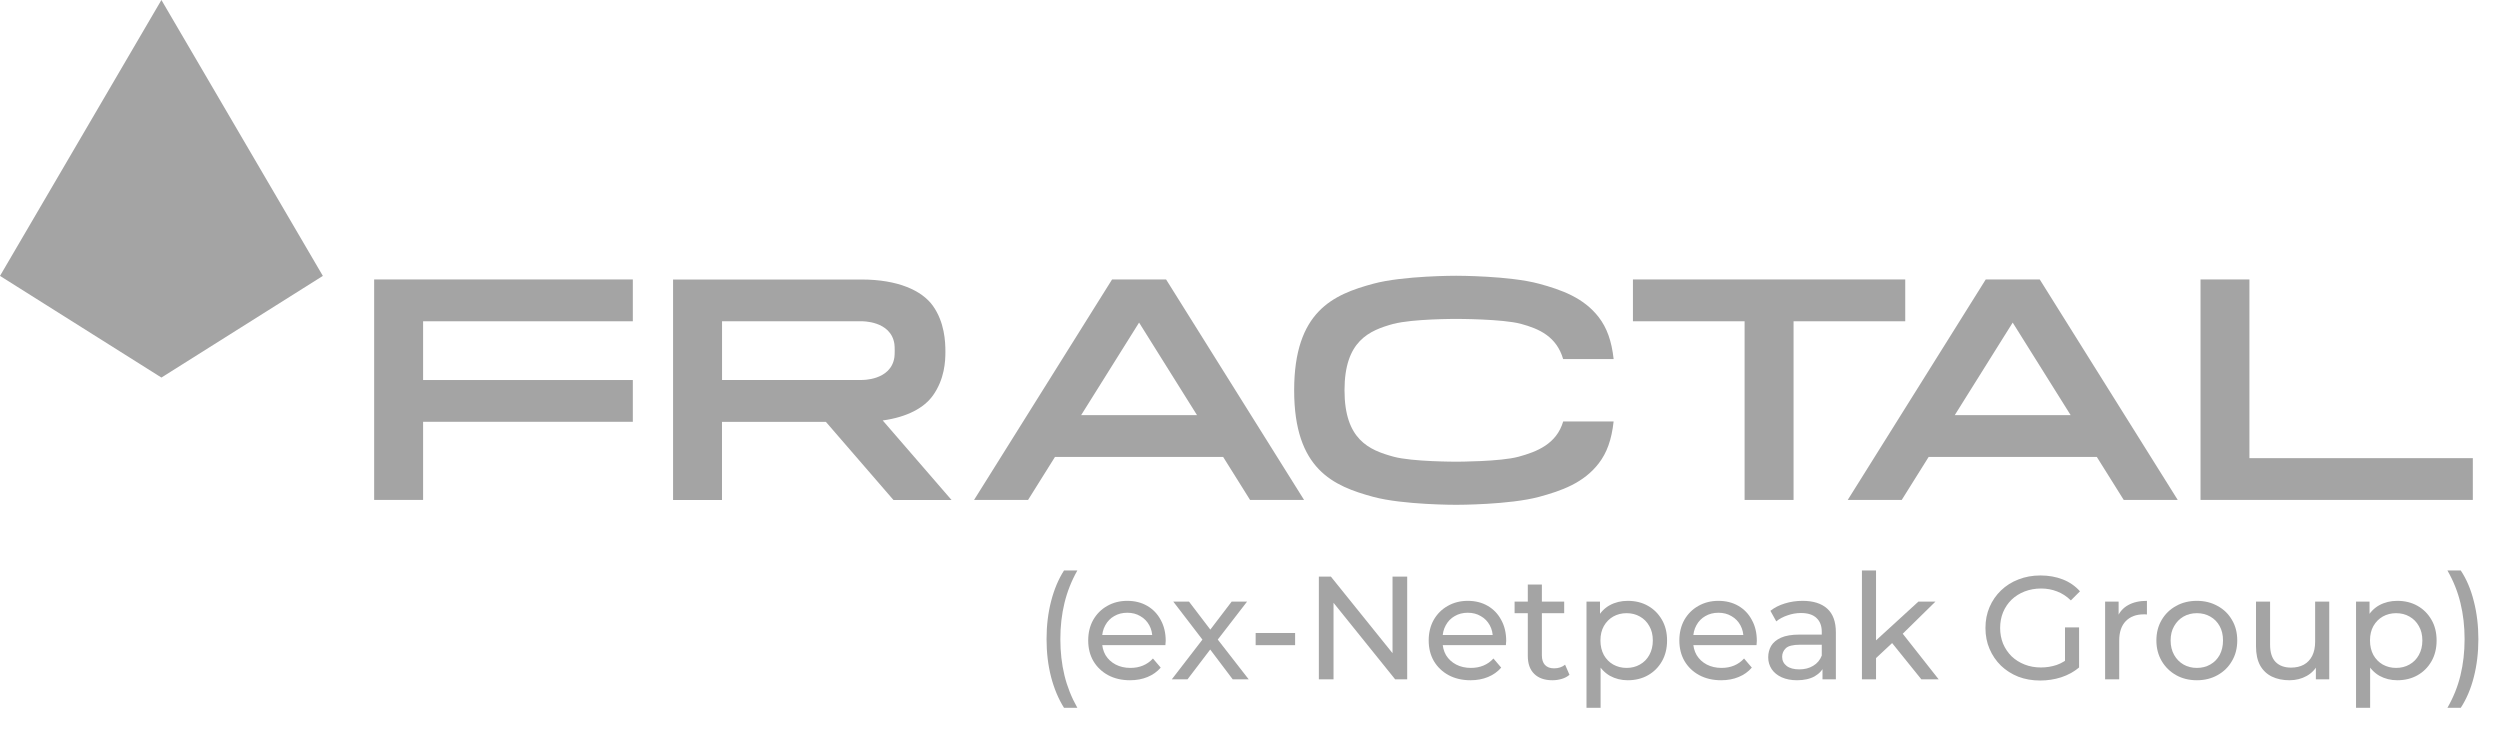
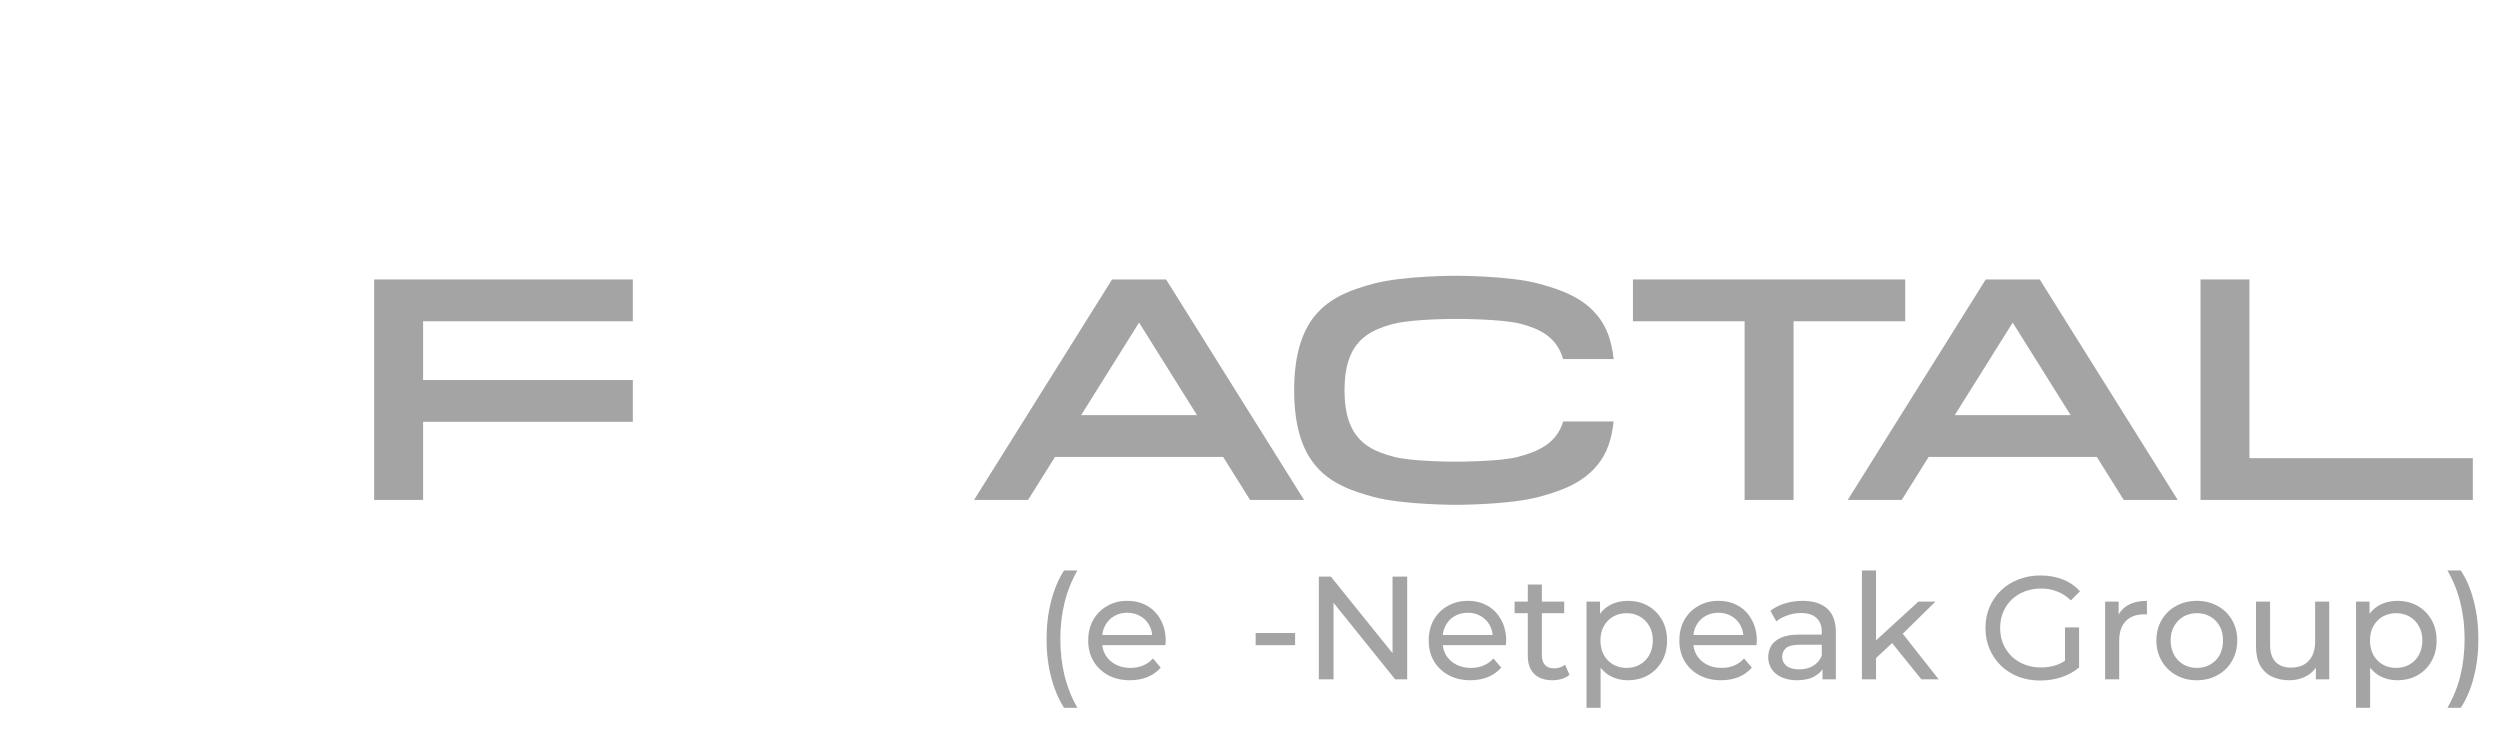
<svg xmlns="http://www.w3.org/2000/svg" width="92" height="27" viewBox="0 0 92 27" fill="none">
  <path d="M13.769 10.284V18.397H15.57V15.522H23.288V13.985H15.57V11.823H23.288V10.284H13.769Z" fill="#A4A4A4" />
  <path d="M82.779 16.86V10.284H80.979V18.397H91V16.86H82.779Z" fill="#A4A4A4" />
  <path d="M73.075 10.284L67.997 18.397H69.984L70.974 16.815H77.163L78.153 18.397H80.14L75.063 10.284H73.075ZM76.2 15.277H71.935L74.067 11.871L76.2 15.277Z" fill="#A4A4A4" />
-   <path d="M34.332 14.554C34.763 13.948 34.791 13.293 34.791 12.945C34.791 12.575 34.762 11.862 34.332 11.256C33.928 10.688 33.038 10.286 31.705 10.286H24.769V18.399H26.569V15.524H30.392L32.879 18.399H35.016L32.484 15.473C33.391 15.348 34.011 15.005 34.331 14.555L34.332 14.554ZM31.706 13.985H26.571V11.823H31.706C31.706 11.823 32.788 11.795 32.914 12.66C32.929 12.761 32.929 13.045 32.914 13.147C32.788 14.013 31.706 13.983 31.706 13.983V13.985Z" fill="#A4A4A4" />
  <path d="M70.113 11.823V10.284H60.092V11.823H64.201V18.398H66.003V11.823H70.113Z" fill="#A4A4A4" />
  <path d="M40.924 10.284L35.846 18.397H37.833L38.823 16.815H45.012L46.002 18.397H47.989L42.912 10.284H40.924ZM44.05 15.277H39.786L41.918 11.871L44.05 15.277Z" fill="#A4A4A4" />
  <path d="M55.881 16.808C55.207 16.99 53.632 16.99 53.586 16.99C53.586 16.99 51.972 16.993 51.289 16.808C50.375 16.561 49.478 16.172 49.478 14.362C49.478 12.552 50.374 12.164 51.289 11.915V11.918C51.974 11.733 53.586 11.736 53.586 11.736C53.632 11.736 55.298 11.736 55.972 11.918C56.648 12.101 57.281 12.386 57.524 13.214H59.382C59.307 12.536 59.129 12.059 58.837 11.678C58.28 10.953 57.461 10.665 56.635 10.441C55.549 10.148 53.633 10.148 53.588 10.148C53.588 10.148 51.638 10.143 50.538 10.441C49.067 10.838 47.625 11.453 47.625 14.363C47.625 17.272 49.067 17.887 50.538 18.285C51.638 18.582 53.588 18.577 53.588 18.577C53.635 18.577 55.549 18.577 56.635 18.285C57.463 18.061 58.281 17.774 58.837 17.047C59.129 16.668 59.307 16.188 59.381 15.511H57.525C57.281 16.34 56.557 16.625 55.881 16.808Z" fill="#A4A4A4" />
-   <path d="M0 10.153L5.94 13.894L11.881 10.153L5.94 0L0 10.153Z" fill="#A4A4A4" />
  <path d="M39.156 26.048C38.95 25.72 38.792 25.342 38.68 24.914C38.569 24.482 38.513 24.017 38.513 23.521C38.513 23.024 38.569 22.559 38.68 22.127C38.792 21.692 38.95 21.314 39.156 20.993H39.647C39.431 21.375 39.273 21.774 39.172 22.192C39.071 22.606 39.021 23.049 39.021 23.521C39.021 23.992 39.071 24.437 39.172 24.854C39.273 25.268 39.431 25.666 39.647 26.048H39.156Z" fill="#A4A4A4" />
  <path d="M41.585 25.033C41.279 25.033 41.009 24.97 40.775 24.844C40.545 24.718 40.365 24.545 40.235 24.325C40.109 24.106 40.046 23.854 40.046 23.569C40.046 23.285 40.107 23.033 40.23 22.813C40.356 22.593 40.527 22.422 40.743 22.3C40.962 22.174 41.209 22.111 41.483 22.111C41.76 22.111 42.005 22.172 42.217 22.295C42.429 22.417 42.595 22.59 42.714 22.813C42.836 23.033 42.898 23.29 42.898 23.585C42.898 23.607 42.896 23.632 42.892 23.661C42.892 23.69 42.89 23.717 42.887 23.742H40.451V23.369H42.617L42.406 23.499C42.41 23.315 42.372 23.152 42.293 23.008C42.213 22.864 42.104 22.752 41.963 22.673C41.826 22.59 41.666 22.549 41.483 22.549C41.303 22.549 41.142 22.59 41.002 22.673C40.862 22.752 40.752 22.865 40.673 23.013C40.593 23.157 40.554 23.323 40.554 23.51V23.596C40.554 23.787 40.597 23.958 40.683 24.109C40.773 24.257 40.898 24.372 41.056 24.455C41.214 24.538 41.396 24.579 41.601 24.579C41.771 24.579 41.924 24.55 42.06 24.493C42.201 24.435 42.323 24.349 42.428 24.233L42.714 24.568C42.584 24.719 42.422 24.835 42.228 24.914C42.037 24.993 41.823 25.033 41.585 25.033Z" fill="#A4A4A4" />
-   <path d="M43.122 25L44.354 23.402L44.348 23.666L43.176 22.138H43.754L44.651 23.315H44.429L45.326 22.138H45.893L44.705 23.677L44.71 23.402L45.952 25H45.364L44.418 23.747L44.629 23.78L43.7 25H43.122Z" fill="#A4A4A4" />
  <path d="M46.208 23.742V23.294H47.66V23.742H46.208Z" fill="#A4A4A4" />
  <path d="M48.534 25V21.22H48.977L51.477 24.325H51.245V21.22H51.785V25H51.342L48.842 21.895H49.074V25H48.534Z" fill="#A4A4A4" />
  <path d="M54.115 25.033C53.809 25.033 53.539 24.97 53.305 24.844C53.075 24.718 52.895 24.545 52.765 24.325C52.639 24.106 52.576 23.854 52.576 23.569C52.576 23.285 52.637 23.033 52.76 22.813C52.886 22.593 53.057 22.422 53.273 22.3C53.492 22.174 53.739 22.111 54.013 22.111C54.29 22.111 54.535 22.172 54.747 22.295C54.959 22.417 55.125 22.59 55.244 22.813C55.366 23.033 55.428 23.29 55.428 23.585C55.428 23.607 55.426 23.632 55.422 23.661C55.422 23.69 55.42 23.717 55.417 23.742H52.981V23.369H55.147L54.936 23.499C54.94 23.315 54.902 23.152 54.823 23.008C54.743 22.864 54.634 22.752 54.493 22.673C54.356 22.59 54.196 22.549 54.013 22.549C53.833 22.549 53.672 22.59 53.532 22.673C53.392 22.752 53.282 22.865 53.203 23.013C53.123 23.157 53.084 23.323 53.084 23.51V23.596C53.084 23.787 53.127 23.958 53.213 24.109C53.303 24.257 53.428 24.372 53.586 24.455C53.744 24.538 53.926 24.579 54.131 24.579C54.301 24.579 54.454 24.55 54.59 24.493C54.731 24.435 54.853 24.349 54.958 24.233L55.244 24.568C55.114 24.719 54.952 24.835 54.758 24.914C54.567 24.993 54.353 25.033 54.115 25.033Z" fill="#A4A4A4" />
  <path d="M57.13 25.033C56.842 25.033 56.619 24.955 56.461 24.8C56.302 24.646 56.223 24.424 56.223 24.136V21.512H56.741V24.115C56.741 24.269 56.779 24.388 56.855 24.471C56.934 24.554 57.046 24.595 57.19 24.595C57.352 24.595 57.487 24.55 57.595 24.46L57.757 24.833C57.677 24.901 57.582 24.952 57.47 24.984C57.362 25.016 57.249 25.033 57.13 25.033ZM55.737 22.565V22.138H57.562V22.565H55.737Z" fill="#A4A4A4" />
  <path d="M59.901 25.033C59.663 25.033 59.445 24.979 59.247 24.871C59.053 24.759 58.896 24.595 58.778 24.379C58.662 24.163 58.605 23.893 58.605 23.569C58.605 23.245 58.66 22.975 58.772 22.759C58.887 22.543 59.042 22.381 59.237 22.273C59.435 22.165 59.656 22.111 59.901 22.111C60.182 22.111 60.43 22.172 60.646 22.295C60.862 22.417 61.033 22.588 61.159 22.808C61.285 23.024 61.348 23.278 61.348 23.569C61.348 23.861 61.285 24.116 61.159 24.336C61.033 24.556 60.862 24.727 60.646 24.849C60.43 24.971 60.182 25.033 59.901 25.033ZM58.383 26.048V22.138H58.88V22.91L58.848 23.575L58.902 24.239V26.048H58.383ZM59.858 24.579C60.041 24.579 60.205 24.538 60.349 24.455C60.497 24.372 60.612 24.255 60.695 24.104C60.781 23.949 60.824 23.771 60.824 23.569C60.824 23.364 60.781 23.188 60.695 23.04C60.612 22.889 60.497 22.772 60.349 22.689C60.205 22.606 60.041 22.565 59.858 22.565C59.678 22.565 59.514 22.606 59.366 22.689C59.222 22.772 59.107 22.889 59.021 23.04C58.938 23.188 58.896 23.364 58.896 23.569C58.896 23.771 58.938 23.949 59.021 24.104C59.107 24.255 59.222 24.372 59.366 24.455C59.514 24.538 59.678 24.579 59.858 24.579Z" fill="#A4A4A4" />
  <path d="M63.339 25.033C63.033 25.033 62.763 24.97 62.529 24.844C62.298 24.718 62.118 24.545 61.989 24.325C61.863 24.106 61.8 23.854 61.8 23.569C61.8 23.285 61.861 23.033 61.983 22.813C62.109 22.593 62.28 22.422 62.496 22.3C62.716 22.174 62.962 22.111 63.236 22.111C63.513 22.111 63.758 22.172 63.971 22.295C64.183 22.417 64.349 22.59 64.467 22.813C64.59 23.033 64.651 23.29 64.651 23.585C64.651 23.607 64.649 23.632 64.646 23.661C64.646 23.69 64.644 23.717 64.64 23.742H62.205V23.369H64.37L64.16 23.499C64.163 23.315 64.125 23.152 64.046 23.008C63.967 22.864 63.857 22.752 63.717 22.673C63.58 22.59 63.42 22.549 63.236 22.549C63.056 22.549 62.896 22.59 62.755 22.673C62.615 22.752 62.505 22.865 62.426 23.013C62.347 23.157 62.307 23.323 62.307 23.51V23.596C62.307 23.787 62.35 23.958 62.437 24.109C62.527 24.257 62.651 24.372 62.809 24.455C62.968 24.538 63.15 24.579 63.355 24.579C63.524 24.579 63.677 24.55 63.814 24.493C63.954 24.435 64.077 24.349 64.181 24.233L64.467 24.568C64.338 24.719 64.176 24.835 63.981 24.914C63.791 24.993 63.576 25.033 63.339 25.033Z" fill="#A4A4A4" />
  <path d="M67.068 25V24.395L67.041 24.282V23.251C67.041 23.031 66.977 22.862 66.847 22.743C66.721 22.62 66.53 22.559 66.275 22.559C66.105 22.559 65.94 22.588 65.778 22.646C65.616 22.7 65.479 22.774 65.367 22.867L65.151 22.478C65.299 22.36 65.475 22.27 65.68 22.208C65.889 22.143 66.107 22.111 66.334 22.111C66.726 22.111 67.029 22.206 67.241 22.397C67.454 22.588 67.56 22.88 67.56 23.272V25H67.068ZM66.129 25.033C65.916 25.033 65.729 24.997 65.567 24.925C65.409 24.853 65.286 24.754 65.2 24.628C65.114 24.498 65.07 24.352 65.07 24.19C65.07 24.035 65.106 23.895 65.178 23.769C65.254 23.643 65.374 23.542 65.54 23.467C65.709 23.391 65.936 23.353 66.221 23.353H67.128V23.726H66.242C65.983 23.726 65.808 23.769 65.718 23.855C65.628 23.942 65.583 24.046 65.583 24.169C65.583 24.309 65.639 24.422 65.751 24.509C65.862 24.592 66.017 24.633 66.215 24.633C66.41 24.633 66.579 24.59 66.723 24.503C66.87 24.417 66.977 24.291 67.041 24.125L67.144 24.482C67.076 24.651 66.955 24.786 66.782 24.887C66.609 24.984 66.392 25.033 66.129 25.033Z" fill="#A4A4A4" />
  <path d="M68.94 24.309L68.951 23.645L70.598 22.138H71.225L69.961 23.38L69.68 23.618L68.94 24.309ZM68.519 25V20.993H69.038V25H68.519ZM70.706 25L69.583 23.607L69.918 23.191L71.343 25H70.706Z" fill="#A4A4A4" />
  <path d="M75.079 25.043C74.787 25.043 74.519 24.997 74.274 24.903C74.03 24.806 73.817 24.671 73.637 24.498C73.457 24.322 73.317 24.116 73.216 23.882C73.115 23.648 73.065 23.391 73.065 23.11C73.065 22.829 73.115 22.572 73.216 22.338C73.317 22.104 73.457 21.901 73.637 21.728C73.821 21.551 74.035 21.416 74.28 21.323C74.525 21.226 74.795 21.177 75.09 21.177C75.389 21.177 75.662 21.226 75.911 21.323C76.159 21.42 76.37 21.566 76.543 21.76L76.208 22.095C76.053 21.944 75.884 21.834 75.7 21.765C75.52 21.694 75.324 21.657 75.112 21.657C74.895 21.657 74.694 21.694 74.507 21.765C74.323 21.837 74.163 21.938 74.026 22.068C73.893 22.198 73.788 22.352 73.713 22.532C73.641 22.709 73.605 22.901 73.605 23.11C73.605 23.315 73.641 23.508 73.713 23.688C73.788 23.864 73.893 24.019 74.026 24.152C74.163 24.282 74.323 24.383 74.507 24.455C74.69 24.527 74.89 24.563 75.106 24.563C75.308 24.563 75.5 24.532 75.684 24.471C75.871 24.406 76.044 24.3 76.202 24.152L76.51 24.563C76.323 24.721 76.103 24.842 75.851 24.925C75.603 25.004 75.346 25.043 75.079 25.043ZM75.992 24.493V23.089H76.51V24.563L75.992 24.493Z" fill="#A4A4A4" />
  <path d="M77.468 25V22.138H77.965V22.916L77.917 22.721C77.996 22.523 78.129 22.372 78.316 22.268C78.503 22.163 78.734 22.111 79.007 22.111V22.613C78.986 22.61 78.964 22.608 78.943 22.608C78.925 22.608 78.907 22.608 78.889 22.608C78.611 22.608 78.392 22.691 78.23 22.856C78.068 23.022 77.987 23.261 77.987 23.575V25H77.468Z" fill="#A4A4A4" />
  <path d="M80.846 25.033C80.558 25.033 80.302 24.97 80.079 24.844C79.856 24.718 79.679 24.545 79.55 24.325C79.42 24.102 79.355 23.85 79.355 23.569C79.355 23.285 79.42 23.033 79.55 22.813C79.679 22.593 79.856 22.422 80.079 22.3C80.302 22.174 80.558 22.111 80.846 22.111C81.13 22.111 81.384 22.174 81.607 22.3C81.834 22.422 82.01 22.593 82.136 22.813C82.266 23.029 82.331 23.281 82.331 23.569C82.331 23.854 82.266 24.106 82.136 24.325C82.01 24.545 81.834 24.718 81.607 24.844C81.384 24.97 81.13 25.033 80.846 25.033ZM80.846 24.579C81.029 24.579 81.193 24.538 81.337 24.455C81.485 24.372 81.6 24.255 81.683 24.104C81.766 23.949 81.807 23.771 81.807 23.569C81.807 23.364 81.766 23.188 81.683 23.04C81.6 22.889 81.485 22.772 81.337 22.689C81.193 22.606 81.029 22.565 80.846 22.565C80.662 22.565 80.499 22.606 80.354 22.689C80.21 22.772 80.095 22.889 80.009 23.04C79.922 23.188 79.879 23.364 79.879 23.569C79.879 23.771 79.922 23.949 80.009 24.104C80.095 24.255 80.21 24.372 80.354 24.455C80.499 24.538 80.662 24.579 80.846 24.579Z" fill="#A4A4A4" />
  <path d="M84.252 25.033C84.007 25.033 83.791 24.988 83.604 24.898C83.421 24.808 83.276 24.671 83.172 24.487C83.071 24.3 83.021 24.066 83.021 23.785V22.138H83.539V23.726C83.539 24.007 83.606 24.217 83.739 24.358C83.876 24.498 84.067 24.568 84.311 24.568C84.492 24.568 84.648 24.532 84.781 24.46C84.915 24.385 85.017 24.277 85.089 24.136C85.161 23.992 85.197 23.819 85.197 23.618V22.138H85.716V25H85.224V24.228L85.305 24.433C85.212 24.624 85.071 24.772 84.884 24.876C84.697 24.98 84.486 25.033 84.252 25.033Z" fill="#A4A4A4" />
  <path d="M88.22 25.033C87.982 25.033 87.764 24.979 87.567 24.871C87.372 24.759 87.216 24.595 87.097 24.379C86.981 24.163 86.924 23.893 86.924 23.569C86.924 23.245 86.98 22.975 87.091 22.759C87.207 22.543 87.361 22.381 87.556 22.273C87.754 22.165 87.975 22.111 88.22 22.111C88.501 22.111 88.749 22.172 88.965 22.295C89.181 22.417 89.352 22.588 89.478 22.808C89.604 23.024 89.667 23.278 89.667 23.569C89.667 23.861 89.604 24.116 89.478 24.336C89.352 24.556 89.181 24.727 88.965 24.849C88.749 24.971 88.501 25.033 88.22 25.033ZM86.702 26.048V22.138H87.199V22.91L87.167 23.575L87.221 24.239V26.048H86.702ZM88.177 24.579C88.36 24.579 88.524 24.538 88.668 24.455C88.816 24.372 88.931 24.255 89.014 24.104C89.1 23.949 89.143 23.771 89.143 23.569C89.143 23.364 89.1 23.188 89.014 23.04C88.931 22.889 88.816 22.772 88.668 22.689C88.524 22.606 88.36 22.565 88.177 22.565C87.997 22.565 87.833 22.606 87.685 22.689C87.541 22.772 87.426 22.889 87.34 23.04C87.257 23.188 87.216 23.364 87.216 23.569C87.216 23.771 87.257 23.949 87.34 24.104C87.426 24.255 87.541 24.372 87.685 24.455C87.833 24.538 87.997 24.579 88.177 24.579Z" fill="#A4A4A4" />
  <path d="M90.556 26.048H90.065C90.284 25.666 90.445 25.268 90.545 24.854C90.646 24.437 90.697 23.992 90.697 23.521C90.697 23.049 90.646 22.606 90.545 22.192C90.445 21.774 90.284 21.375 90.065 20.993H90.556C90.769 21.314 90.929 21.692 91.037 22.127C91.148 22.559 91.204 23.024 91.204 23.521C91.204 24.017 91.148 24.482 91.037 24.914C90.929 25.342 90.769 25.72 90.556 26.048Z" fill="#A4A4A4" />
</svg>